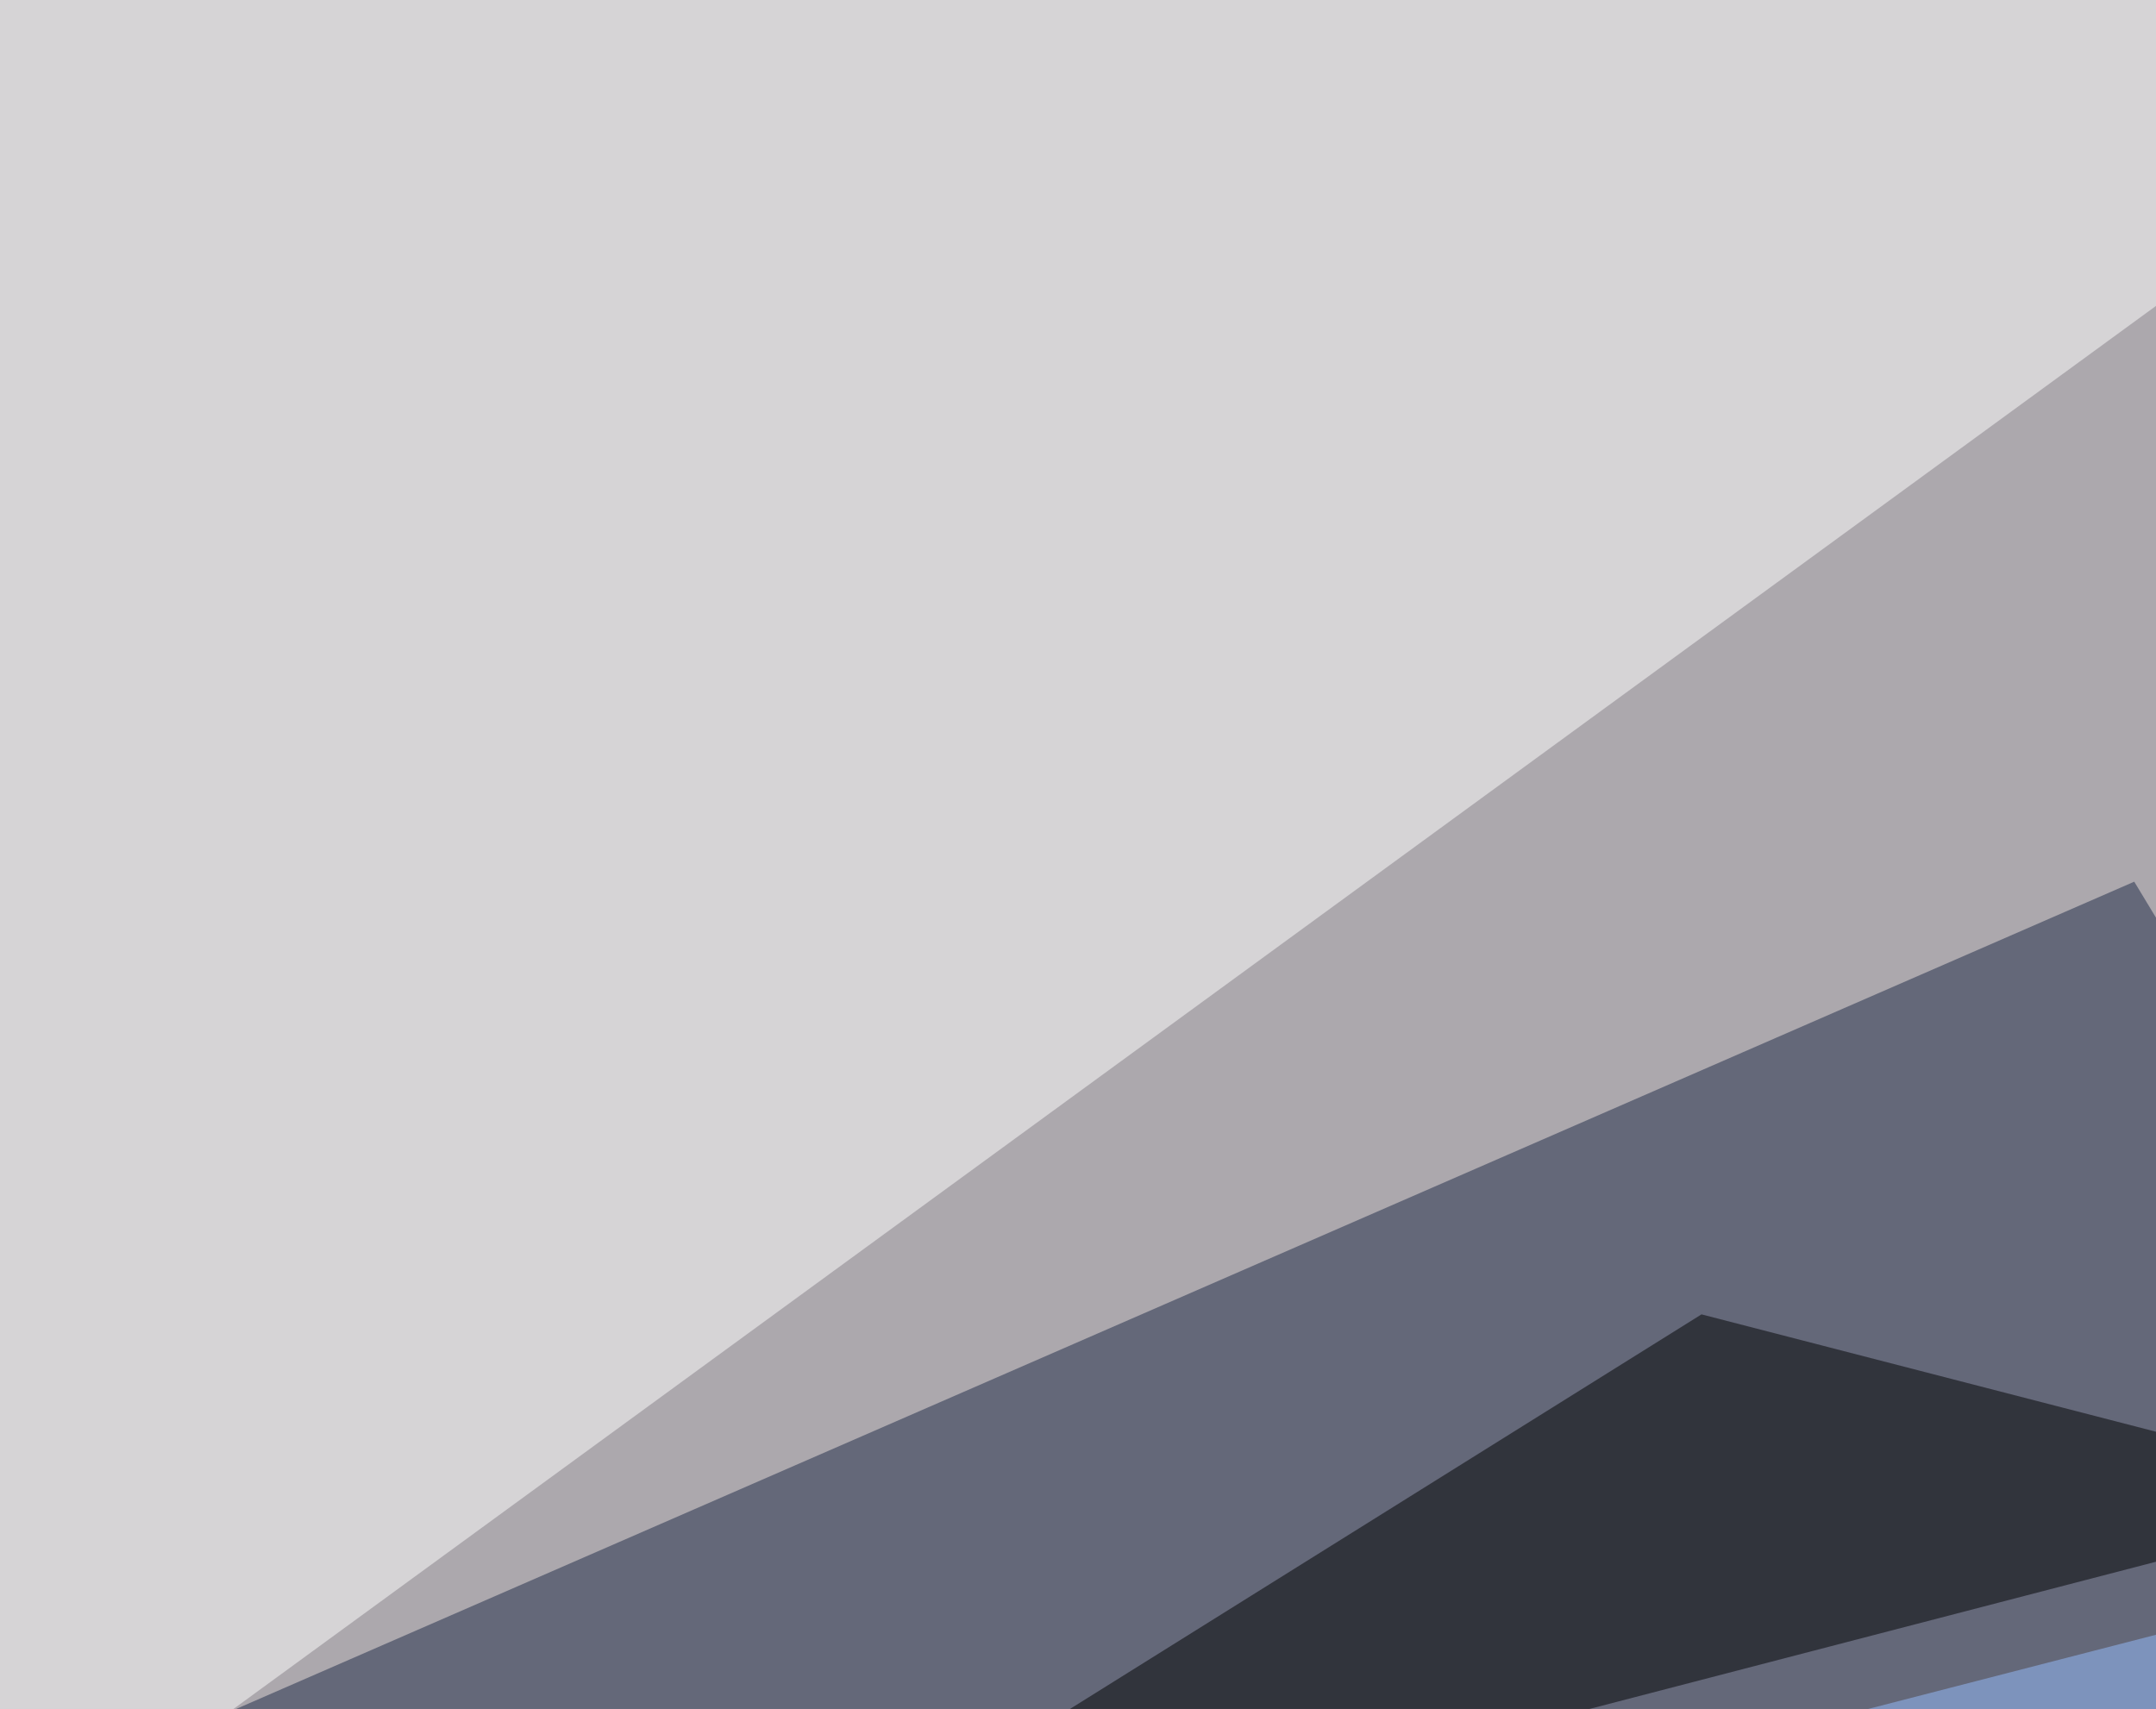
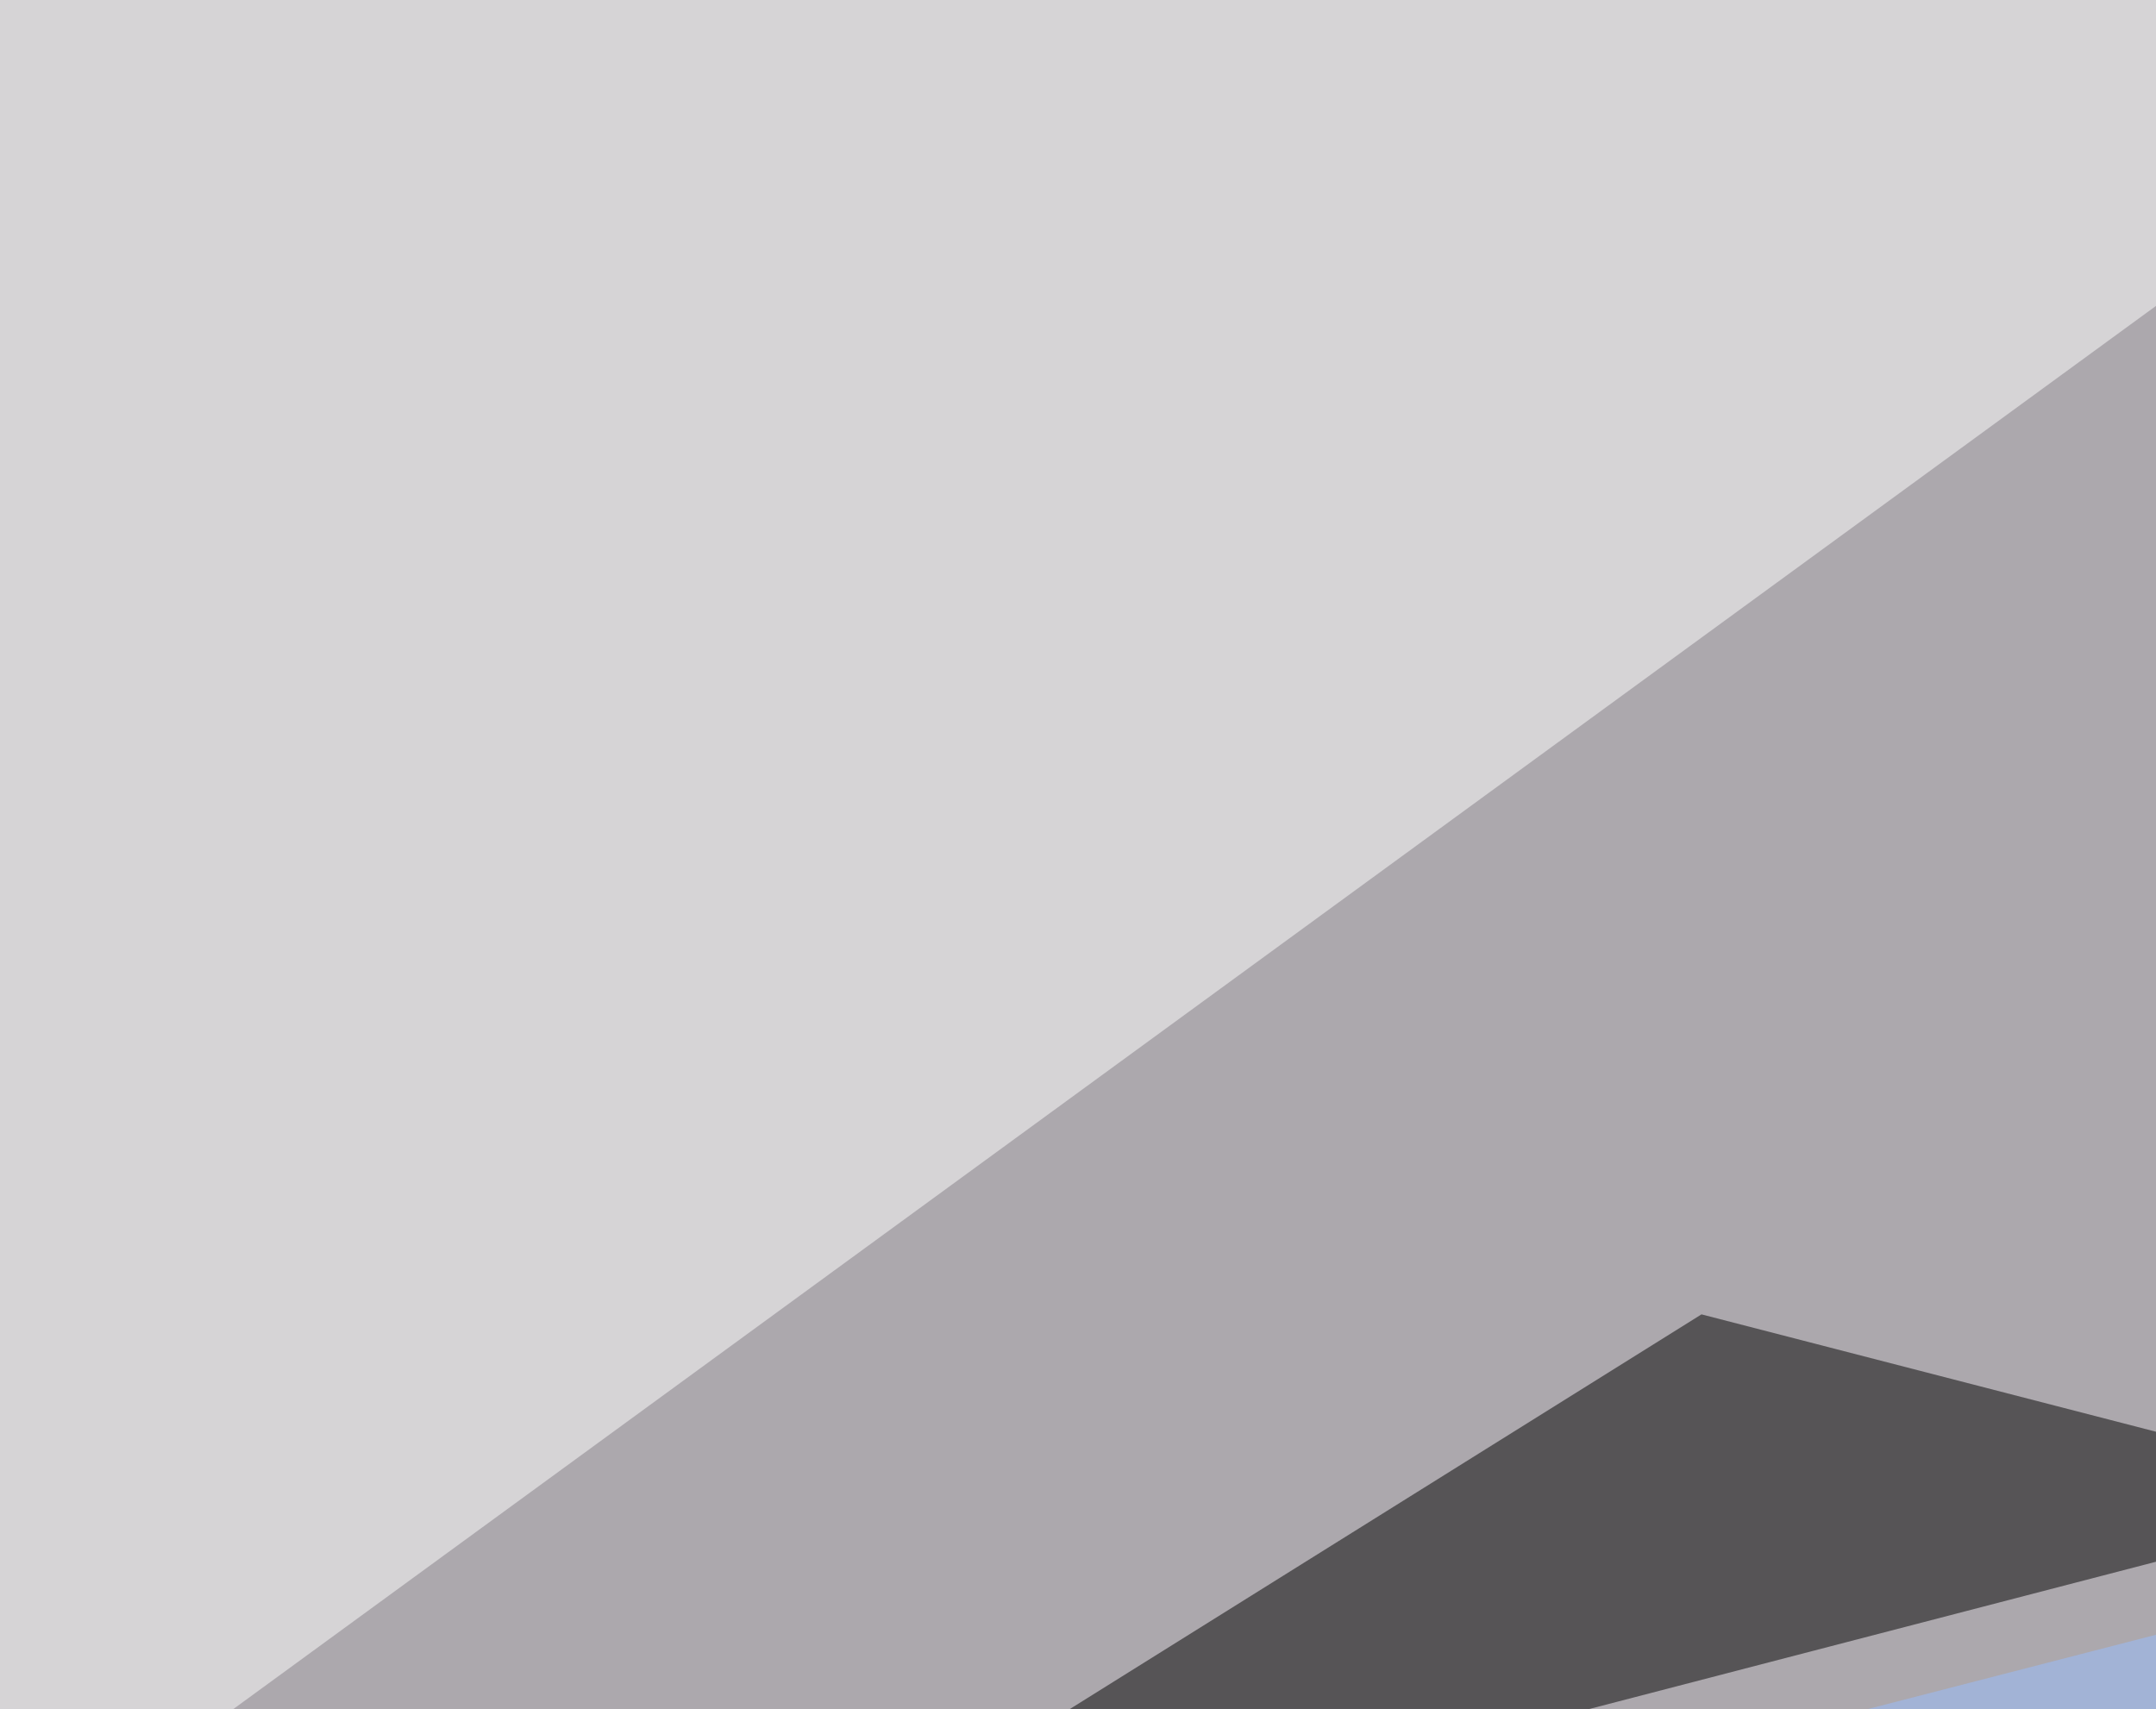
<svg xmlns="http://www.w3.org/2000/svg" width="555" height="440">
  <filter id="a">
    <feGaussianBlur stdDeviation="55" />
  </filter>
  <rect width="100%" height="100%" fill="#aca8ad" />
  <g filter="url(#a)">
    <g fill-opacity=".5">
-       <path fill="#1d2847" d="M795.4 634.3L549.4 227l-504 219.7z" />
      <path fill="#fff" d="M725.1-45.4L-45.4 517-19-4.4z" />
      <path fill="#99beff" d="M795.4 358.9L-45.4 575.7 458.5 640z" />
      <path fill="#000100" d="M180.2 499.5L438 338.4l181.6 46.9z" />
    </g>
  </g>
</svg>